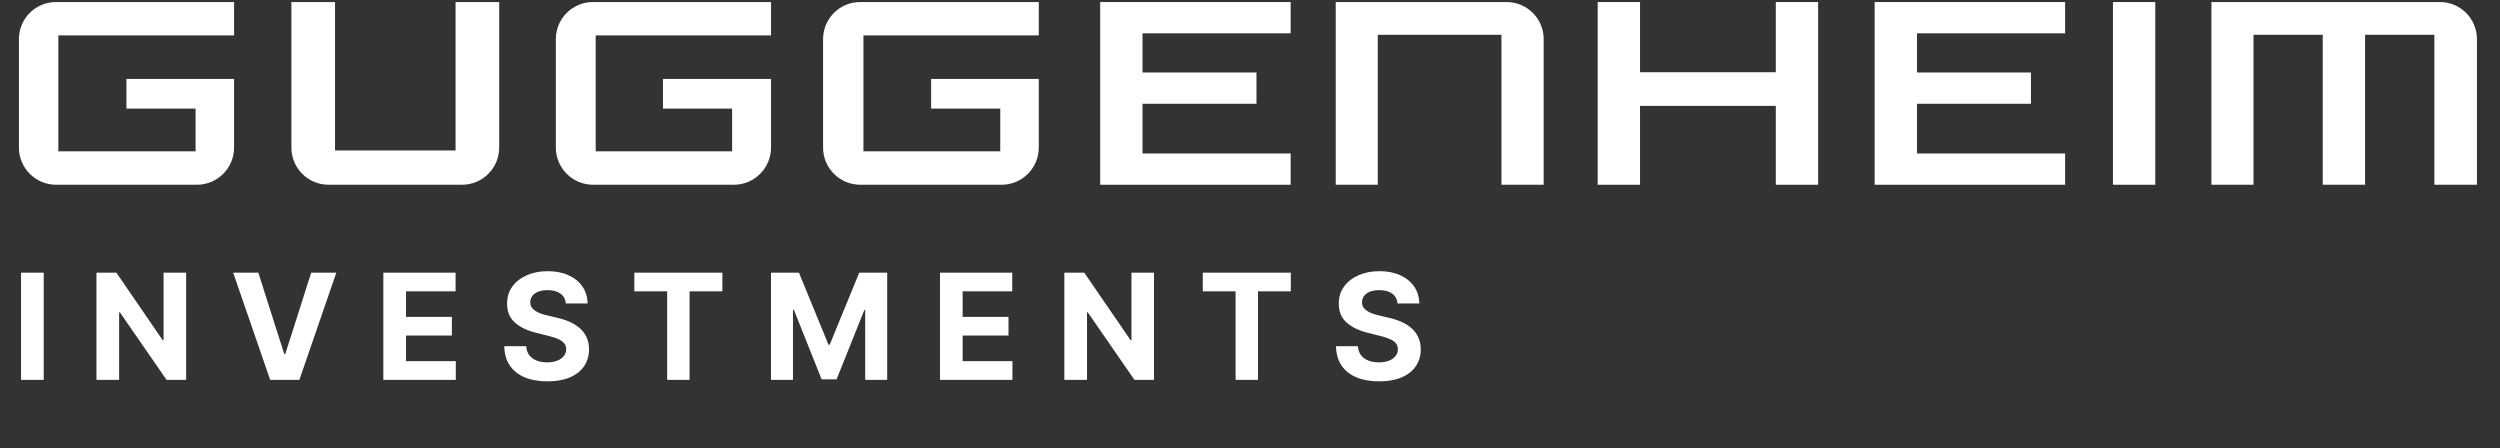
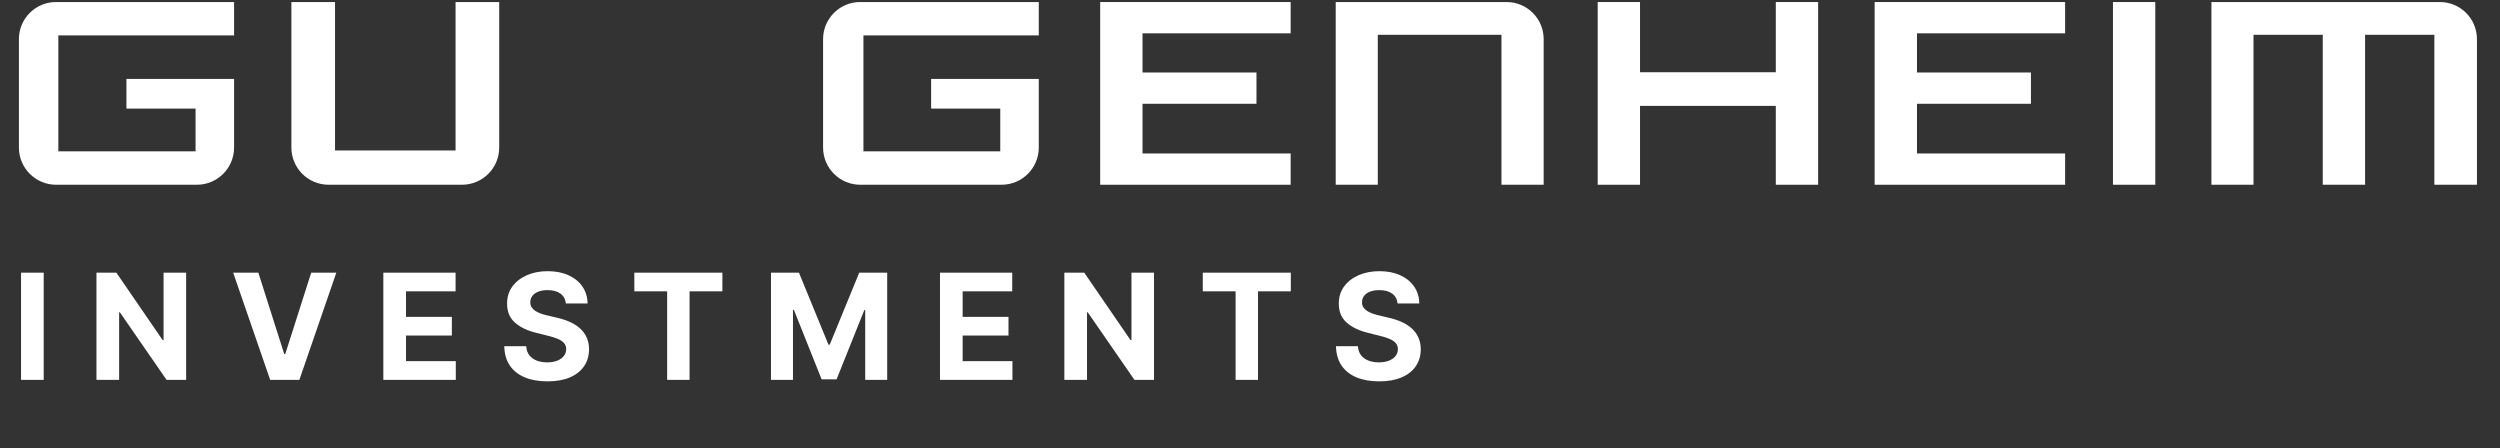
<svg xmlns="http://www.w3.org/2000/svg" width="346" height="62" viewBox="0 0 346 62" fill="none">
  <rect x="0" y="0" width="346" height="62" fill="#333333" stroke="none" />
  <path d="M6.049 37.734V52.57H2.912V37.734H6.049ZM25.761 37.734V52.57H23.051L16.597 43.232H16.488V52.57H13.351V37.734H16.104L22.508 47.065H22.638V37.734H25.761ZM35.754 37.734L39.34 49.006H39.478L43.071 37.734H46.548L41.434 52.57H37.391L32.27 37.734H35.754ZM53.055 52.57V37.734H63.053V40.32H56.192V43.855H62.538V46.442H56.192V49.984H63.082V52.57H53.055ZM78.316 42.001C78.258 41.416 78.01 40.962 77.57 40.639C77.131 40.315 76.534 40.154 75.781 40.154C75.269 40.154 74.837 40.226 74.484 40.371C74.132 40.511 73.861 40.706 73.673 40.958C73.489 41.209 73.397 41.494 73.397 41.812C73.388 42.078 73.443 42.31 73.564 42.508C73.69 42.706 73.861 42.877 74.079 43.022C74.296 43.162 74.547 43.285 74.832 43.392C75.117 43.493 75.421 43.58 75.745 43.653L77.078 43.971C77.725 44.116 78.319 44.309 78.86 44.551C79.401 44.792 79.869 45.089 80.265 45.442C80.661 45.794 80.968 46.21 81.185 46.688C81.407 47.166 81.521 47.714 81.526 48.332C81.521 49.24 81.289 50.028 80.83 50.694C80.376 51.356 79.719 51.87 78.86 52.237C78.005 52.599 76.974 52.78 75.766 52.78C74.569 52.78 73.525 52.597 72.637 52.23C71.753 51.863 71.062 51.319 70.565 50.6C70.072 49.875 69.814 48.98 69.79 47.912H72.825C72.859 48.41 73.001 48.825 73.253 49.158C73.509 49.487 73.849 49.735 74.274 49.904C74.704 50.069 75.189 50.151 75.73 50.151C76.261 50.151 76.723 50.073 77.114 49.919C77.51 49.764 77.817 49.549 78.034 49.274C78.251 48.999 78.36 48.682 78.36 48.325C78.36 47.992 78.261 47.712 78.063 47.485C77.87 47.258 77.585 47.065 77.208 46.905C76.836 46.746 76.38 46.601 75.839 46.471L74.223 46.065C72.972 45.761 71.985 45.285 71.26 44.638C70.536 43.991 70.176 43.119 70.181 42.023C70.176 41.124 70.415 40.34 70.898 39.668C71.386 38.997 72.055 38.473 72.905 38.096C73.755 37.719 74.721 37.531 75.803 37.531C76.904 37.531 77.865 37.719 78.686 38.096C79.512 38.473 80.154 38.997 80.613 39.668C81.072 40.34 81.308 41.117 81.323 42.001H78.316ZM87.792 40.32V37.734H99.977V40.32H95.435V52.57H92.334V40.32H87.792ZM106.705 37.734H110.574L114.66 47.702H114.834L118.919 37.734H122.788V52.57H119.745V42.914H119.622L115.783 52.498H113.711L109.871 42.877H109.748V52.57H106.705V37.734ZM130.094 52.57V37.734H140.091V40.32H133.231V43.855H139.577V46.442H133.231V49.984H140.12V52.57H130.094ZM159.716 37.734V52.57H157.006L150.552 43.232H150.443V52.57H147.306V37.734H150.059L156.463 47.065H156.593V37.734H159.716ZM166.464 40.32V37.734H178.649V40.32H174.107V52.57H171.006V40.32H166.464ZM193.425 42.001C193.367 41.416 193.119 40.962 192.679 40.639C192.24 40.315 191.643 40.154 190.89 40.154C190.378 40.154 189.946 40.226 189.593 40.371C189.241 40.511 188.97 40.706 188.782 40.958C188.598 41.209 188.506 41.494 188.506 41.812C188.497 42.078 188.552 42.31 188.673 42.508C188.799 42.706 188.97 42.877 189.187 43.022C189.405 43.162 189.656 43.285 189.941 43.392C190.226 43.493 190.53 43.58 190.854 43.653L192.187 43.971C192.834 44.116 193.428 44.309 193.969 44.551C194.51 44.792 194.978 45.089 195.374 45.442C195.77 45.794 196.077 46.21 196.294 46.688C196.516 47.166 196.63 47.714 196.635 48.332C196.63 49.24 196.398 50.028 195.939 50.694C195.485 51.356 194.828 51.87 193.969 52.237C193.114 52.599 192.083 52.78 190.875 52.78C189.678 52.78 188.634 52.597 187.746 52.23C186.862 51.863 186.171 51.319 185.674 50.6C185.181 49.875 184.923 48.98 184.899 47.912H187.934C187.968 48.41 188.11 48.825 188.362 49.158C188.618 49.487 188.958 49.735 189.383 49.904C189.813 50.069 190.298 50.151 190.839 50.151C191.37 50.151 191.832 50.073 192.223 49.919C192.619 49.764 192.926 49.549 193.143 49.274C193.36 48.999 193.469 48.682 193.469 48.325C193.469 47.992 193.37 47.712 193.172 47.485C192.979 47.258 192.694 47.065 192.317 46.905C191.945 46.746 191.489 46.601 190.948 46.471L189.332 46.065C188.081 45.761 187.094 45.285 186.369 44.638C185.645 43.991 185.285 43.119 185.29 42.023C185.285 41.124 185.524 40.34 186.007 39.668C186.495 38.997 187.164 38.473 188.014 38.096C188.864 37.719 189.83 37.531 190.912 37.531C192.013 37.531 192.974 37.719 193.795 38.096C194.621 38.473 195.263 38.997 195.722 39.668C196.181 40.34 196.417 41.117 196.432 42.001H193.425Z" fill="white" />
  <path d="M17.498 10.924V15.035H27.067V20.948H8.075V4.902H32.397V0.282H7.747C4.914 0.282 2.617 2.579 2.617 5.412V20.42C2.617 23.257 4.911 25.559 7.747 25.569H27.249C30.092 25.569 32.397 23.264 32.397 20.42V10.924H17.498Z" fill="white" />
  <path d="M63.05 0.282V20.821H46.368V0.282H40.328V20.421C40.328 23.257 42.622 25.559 45.458 25.569H63.96C66.796 25.559 69.09 23.257 69.09 20.421V0.282H63.05Z" fill="white" />
-   <path d="M91.757 10.924V15.035H101.326V20.948H82.443V4.902H106.711V0.282H82.061C79.227 0.282 76.93 2.579 76.93 5.412V20.42C76.93 23.257 79.224 25.559 82.061 25.569H101.563C104.406 25.569 106.711 23.264 106.711 20.42V10.924H91.757Z" fill="white" />
  <path d="M128.868 10.924V15.035H138.437V20.948H119.499V4.902H143.767V0.282H119.044C116.211 0.282 113.914 2.579 113.914 5.412V20.42C113.914 23.257 116.208 25.559 119.044 25.569H138.619C141.462 25.569 143.767 23.264 143.767 20.42V10.924H128.868Z" fill="white" />
  <path d="M178.626 4.612V0.282H152.266V25.569H178.626V21.24H158.124V14.363H173.896V10.033H158.124V4.612H178.626Z" fill="white" />
  <path d="M208.513 0.282H184.863V25.569H190.685V4.812H207.803V25.569H213.643V5.412C213.643 2.579 211.346 0.282 208.513 0.282Z" fill="white" />
  <path d="M245.771 0.282V9.997H226.979V0.282H221.121V25.569H226.979V14.654H245.771V25.569H251.629V0.282H245.771Z" fill="white" />
  <path d="M285.811 4.612V0.282H259.451V25.569H285.811V21.24H265.309V14.363H281.081V10.033H265.309V4.612H285.811Z" fill="white" />
  <path d="M292.434 0.282H298.292V25.569H292.434V0.282Z" fill="white" />
  <path d="M337.679 0.282H306.061V25.569H311.883V4.812H321.47V25.569H327.328V4.812H336.915V25.569H342.809V5.412C342.809 2.579 340.512 0.282 337.679 0.282Z" fill="white" />
</svg>